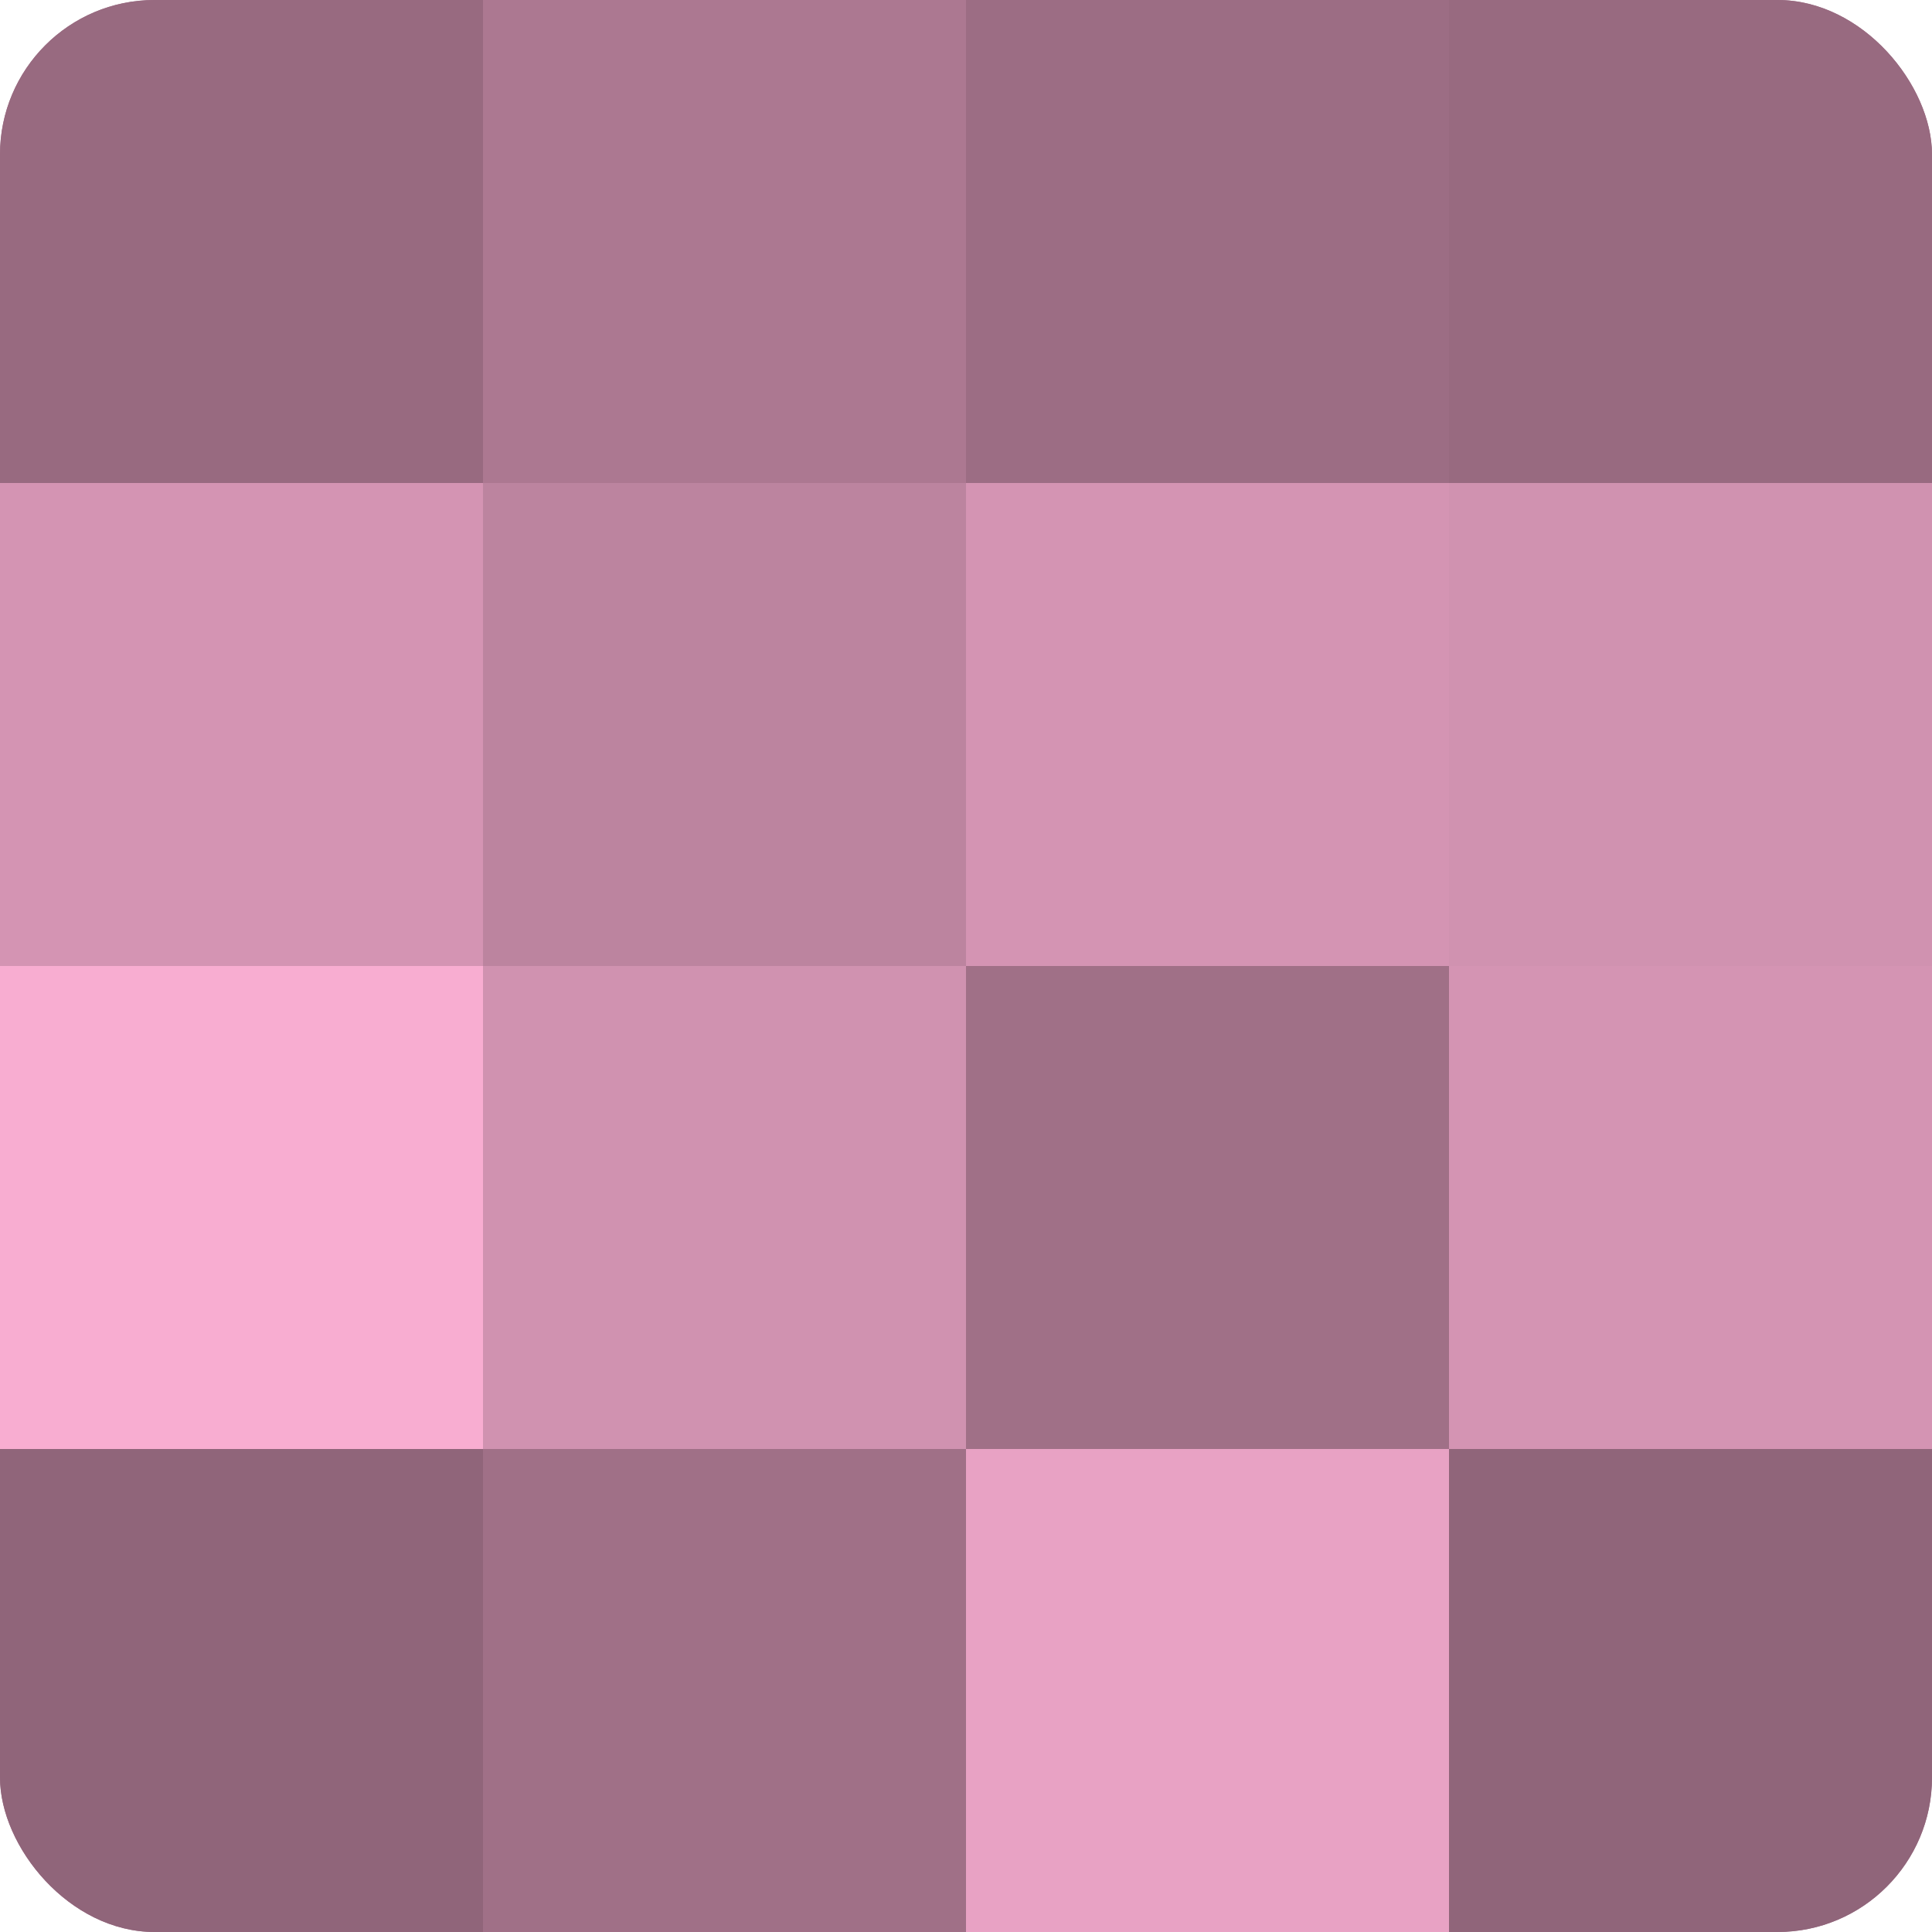
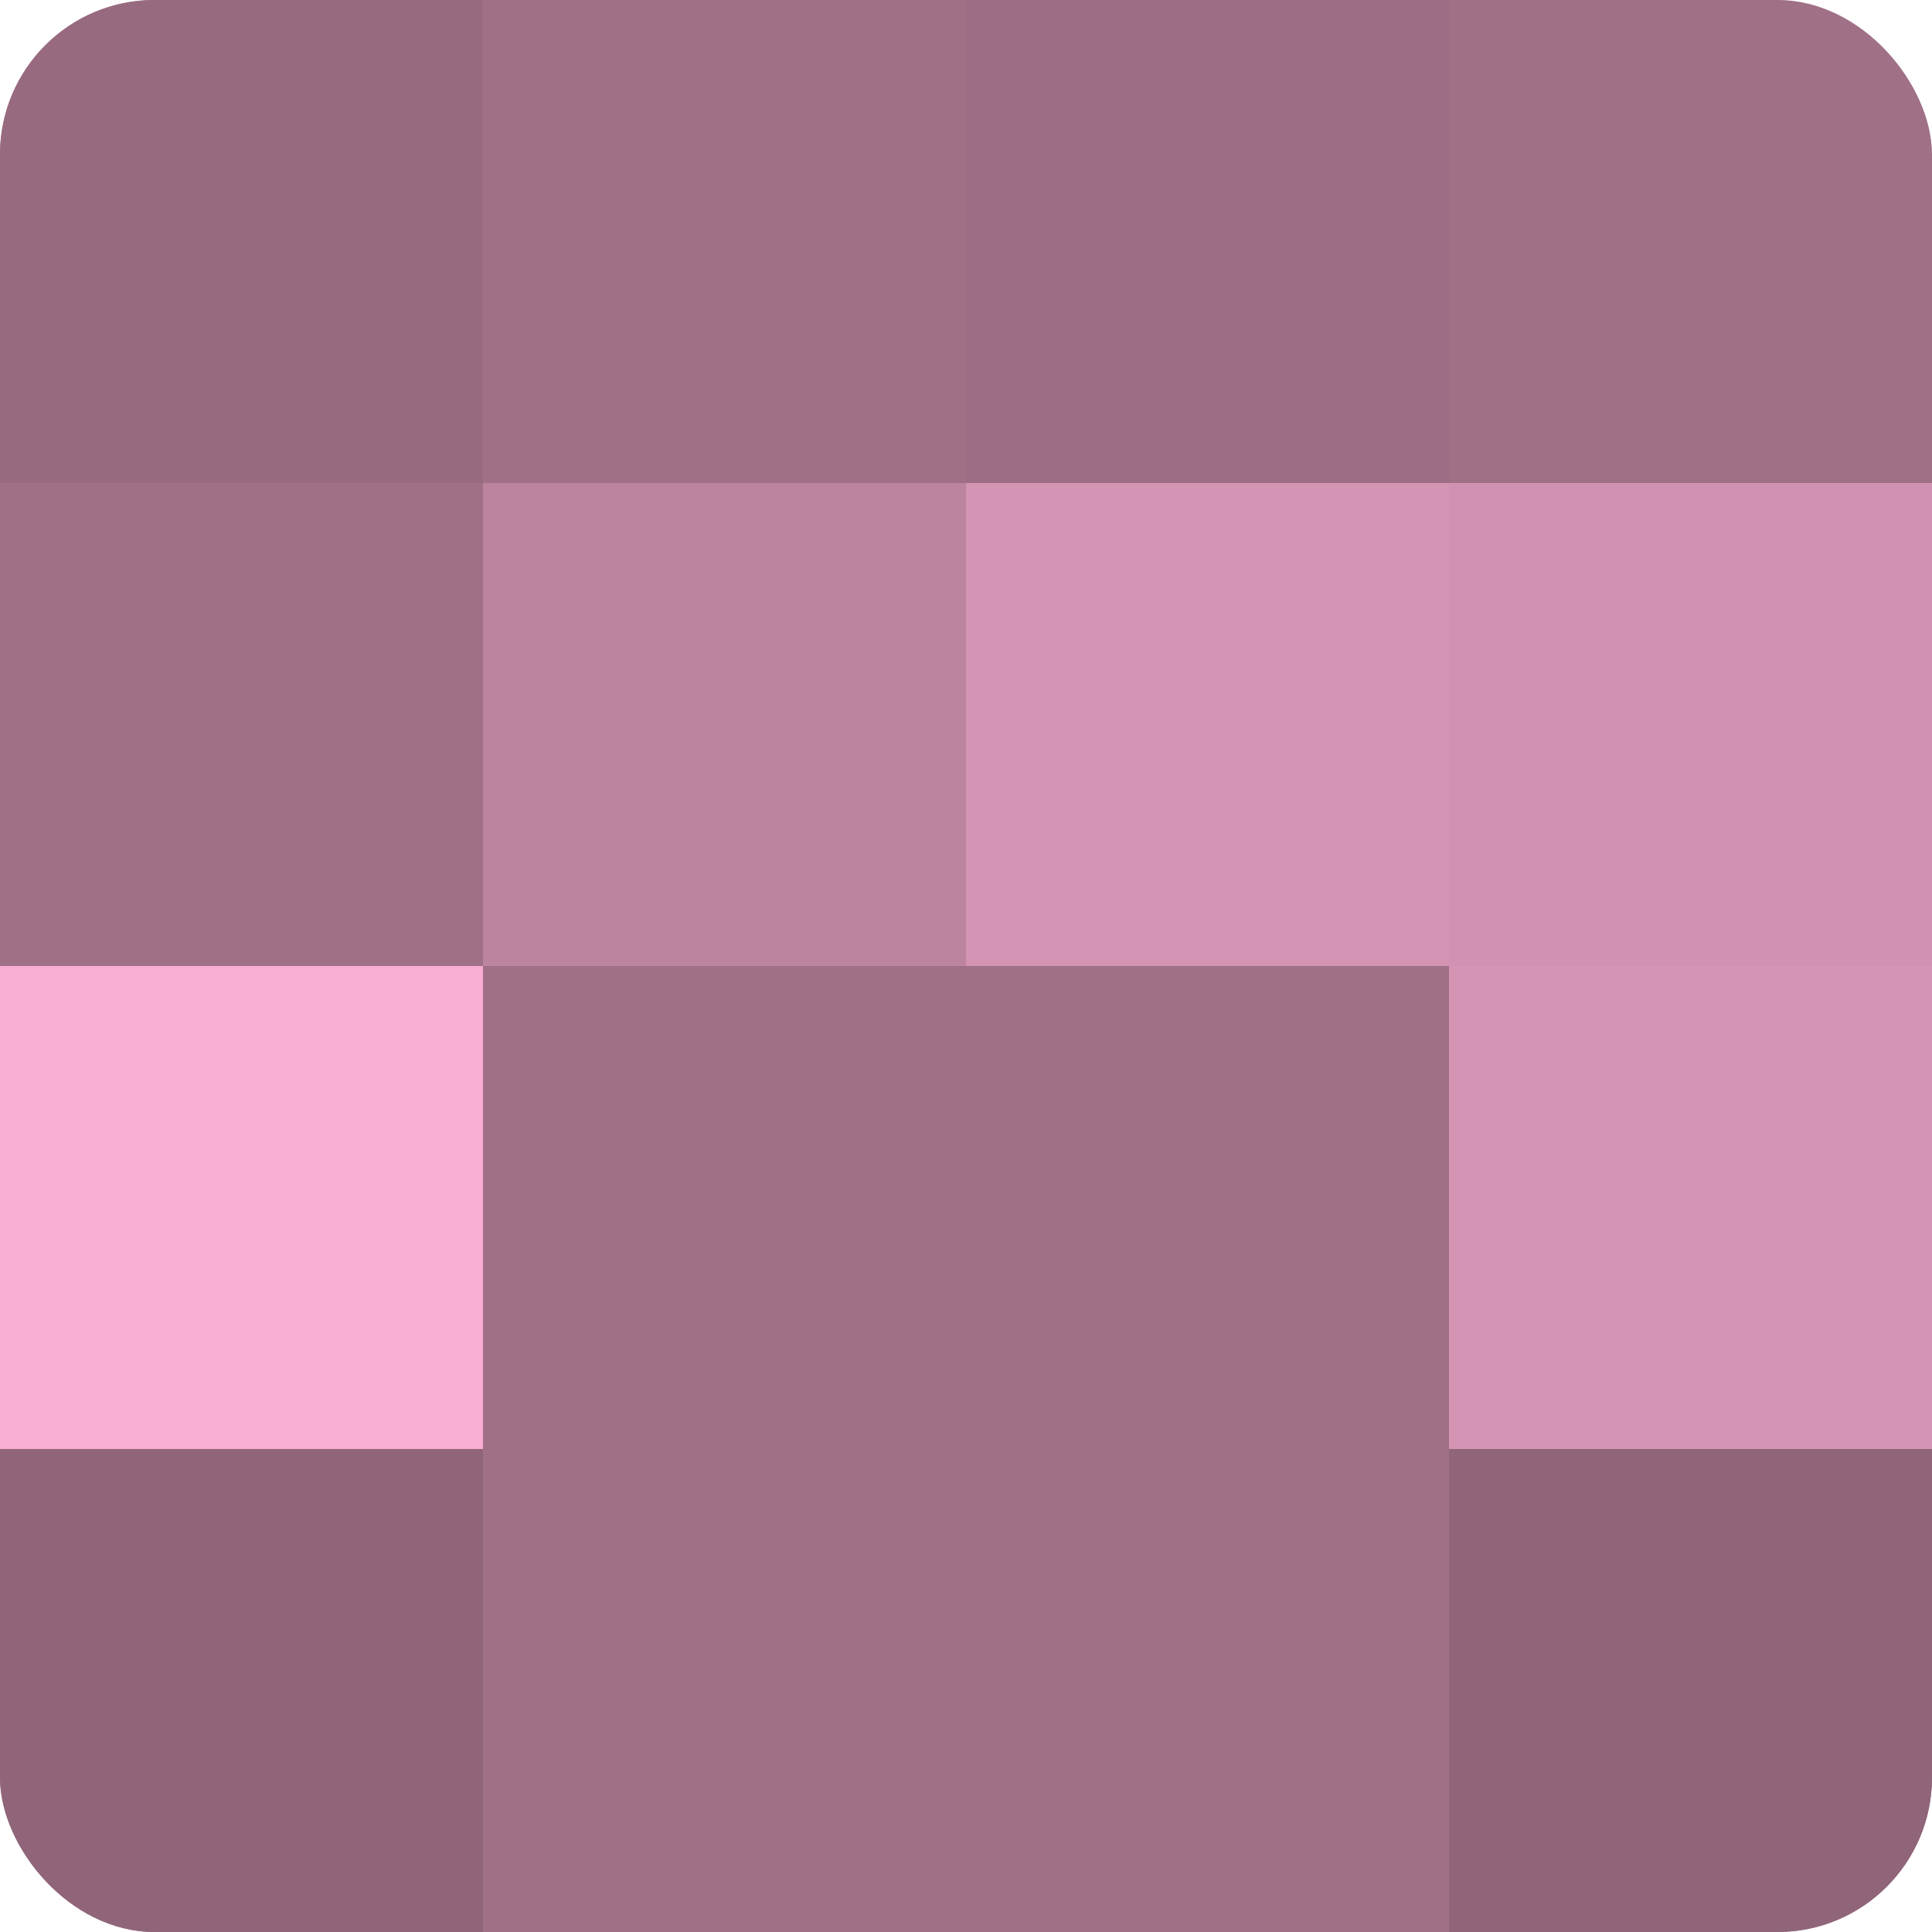
<svg xmlns="http://www.w3.org/2000/svg" width="60" height="60" viewBox="0 0 100 100" preserveAspectRatio="xMidYMid meet">
  <defs>
    <clipPath id="c" width="100" height="100">
      <rect width="100" height="100" rx="8" ry="8" />
    </clipPath>
  </defs>
  <g clip-path="url(#c)">
    <rect width="100" height="100" fill="#a07087" />
    <rect width="25" height="25" fill="#986a80" />
-     <rect y="25" width="25" height="25" fill="#d494b3" />
    <rect y="50" width="25" height="25" fill="#f8add1" />
    <rect y="75" width="25" height="25" fill="#90657a" />
-     <rect x="25" width="25" height="25" fill="#ac7891" />
    <rect x="25" y="25" width="25" height="25" fill="#bc849f" />
-     <rect x="25" y="50" width="25" height="25" fill="#d092b0" />
    <rect x="25" y="75" width="25" height="25" fill="#a07087" />
    <rect x="50" width="25" height="25" fill="#9c6d84" />
    <rect x="50" y="25" width="25" height="25" fill="#d494b3" />
    <rect x="50" y="50" width="25" height="25" fill="#a07087" />
-     <rect x="50" y="75" width="25" height="25" fill="#e8a2c4" />
-     <rect x="75" width="25" height="25" fill="#986a80" />
    <rect x="75" y="25" width="25" height="25" fill="#d092b0" />
    <rect x="75" y="50" width="25" height="25" fill="#d494b3" />
    <rect x="75" y="75" width="25" height="25" fill="#90657a" />
  </g>
</svg>